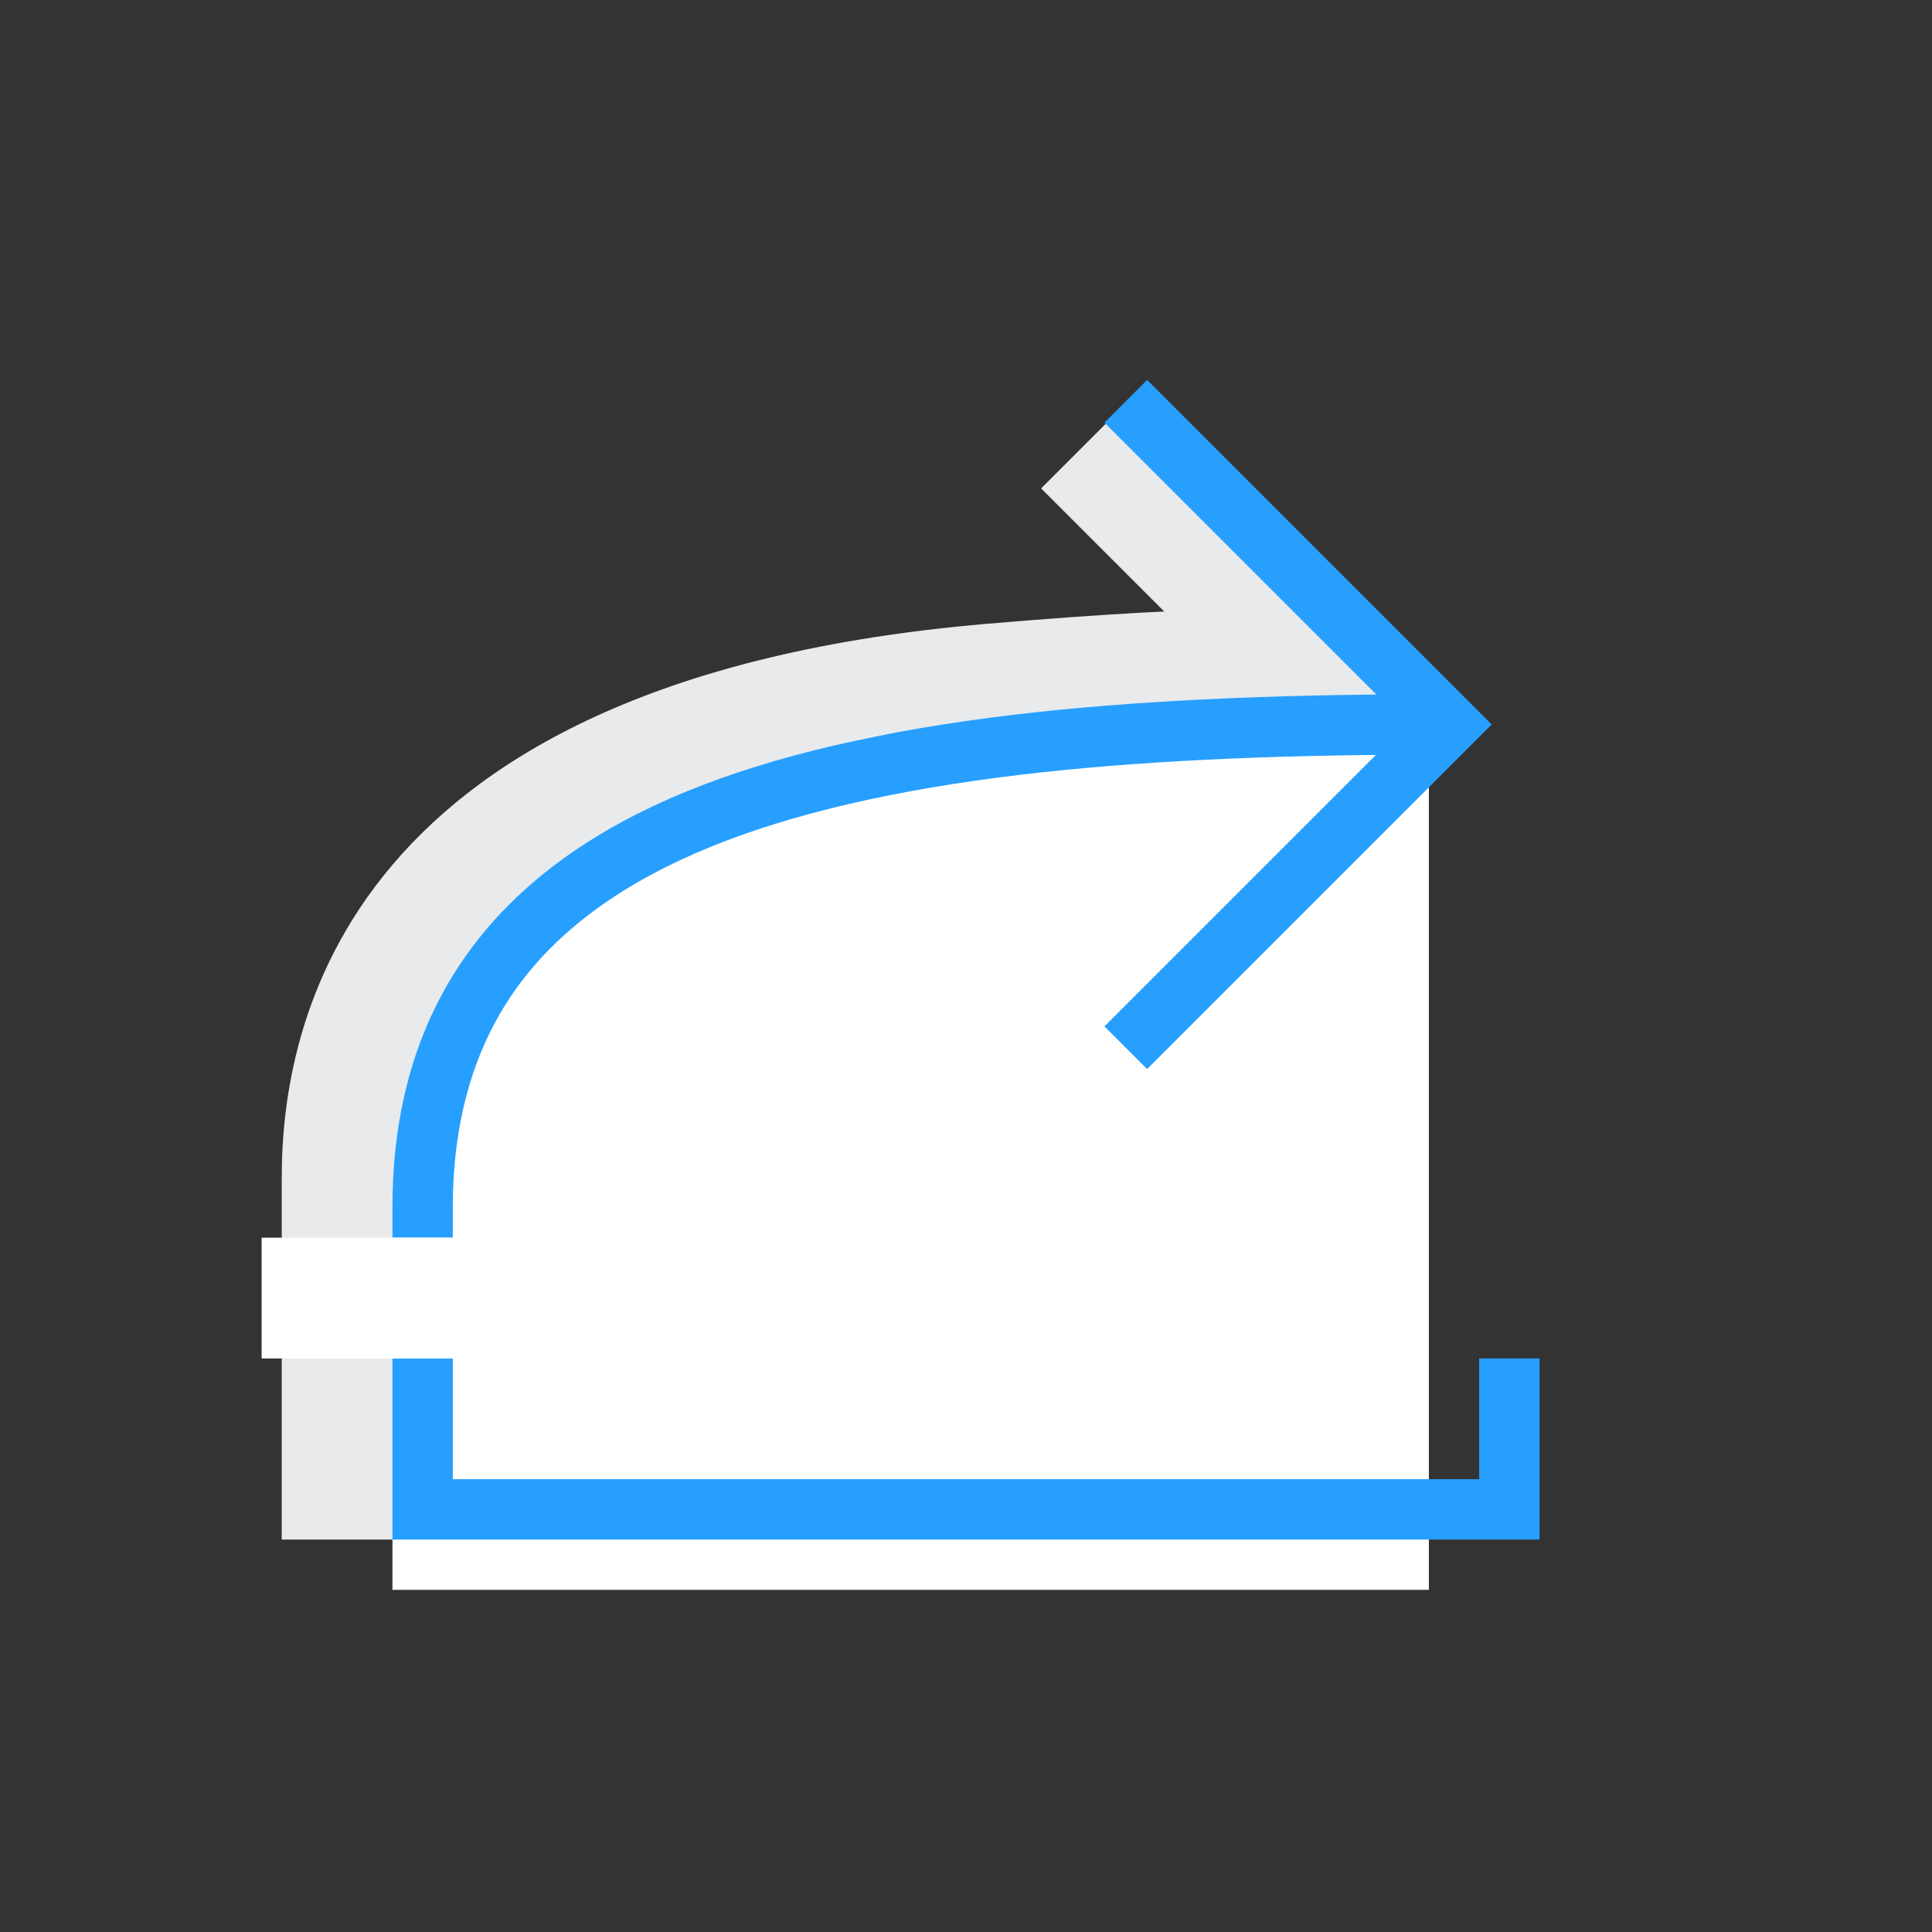
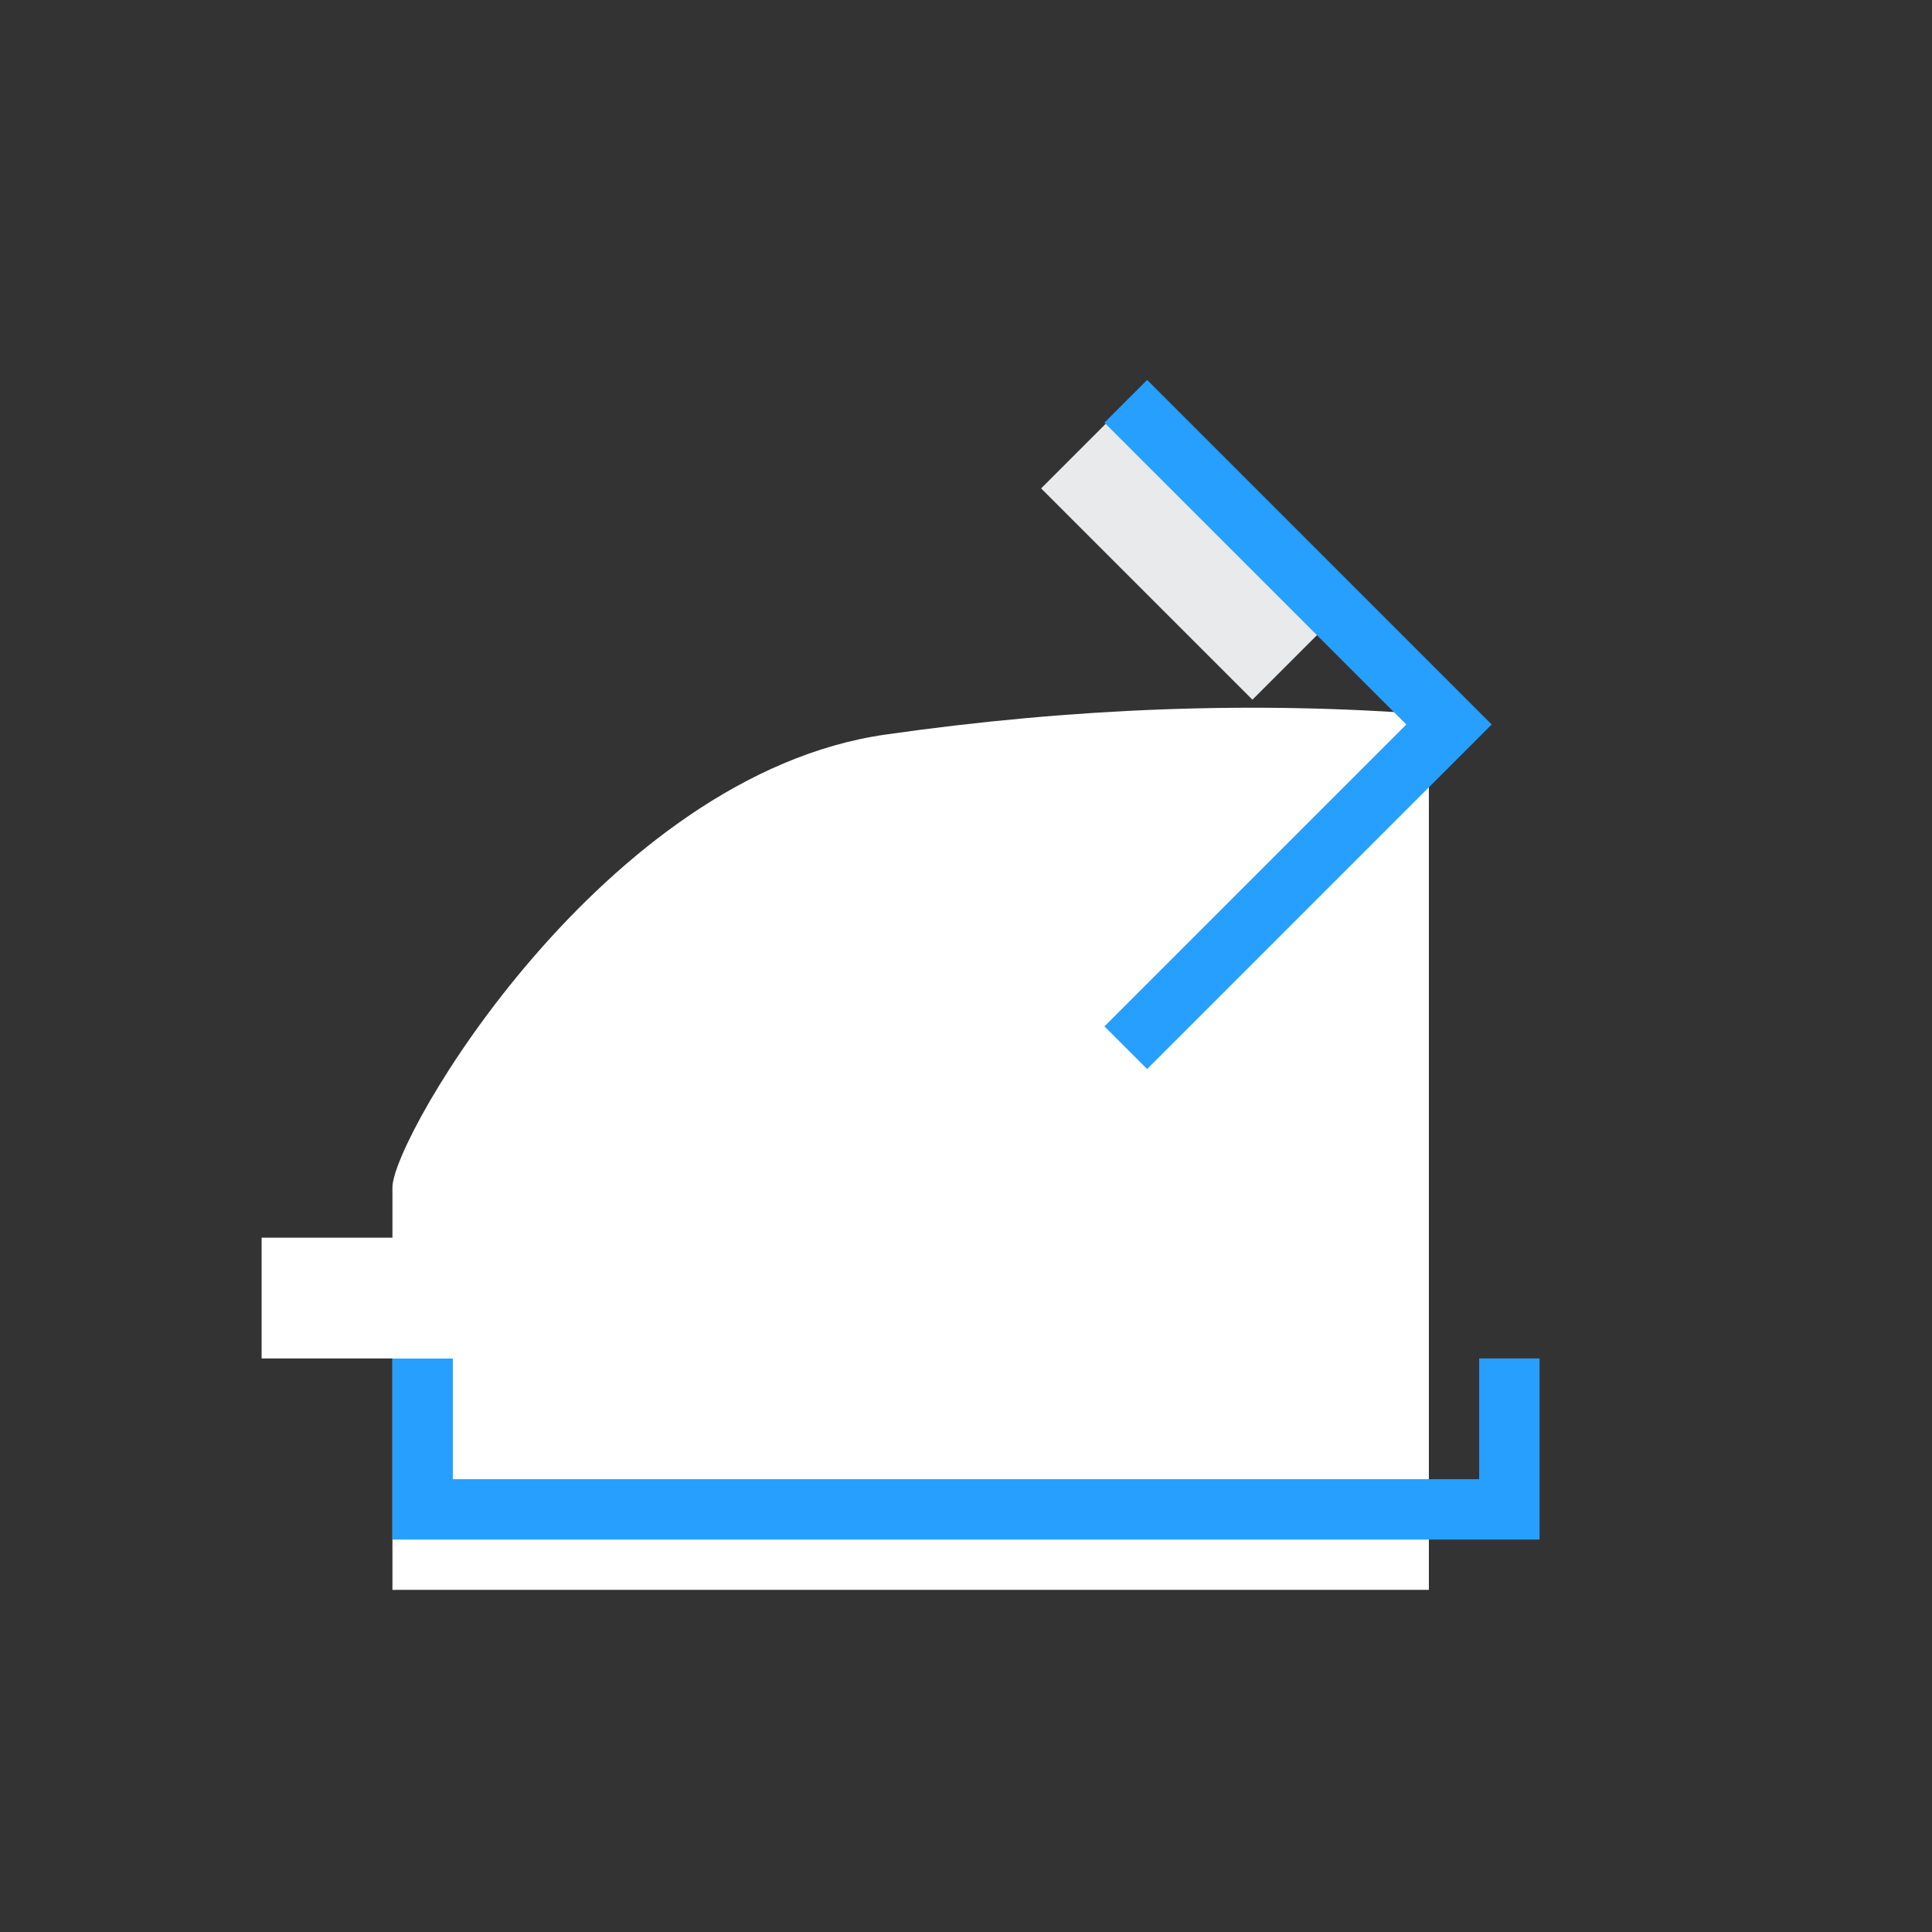
<svg xmlns="http://www.w3.org/2000/svg" fill="none" version="1.1" width="96" height="96" viewBox="0 0 96 96">
  <rect x="0" y="0" width="96" height="96" fill="#333333" stroke="none" />
  <defs>
    <clipPath id="master_svg0_2155_51580">
      <rect x="0" y="0" width="96" height="96" rx="0" />
    </clipPath>
    <clipPath id="master_svg1_2155_51598">
      <rect x="12" y="12" width="72" height="72" rx="0" />
    </clipPath>
  </defs>
  <g clip-path="url(#master_svg0_2155_51580)">
    <g clip-path="url(#master_svg1_2155_51598)">
      <g>
        <path d="M55.268,20.732L65.768,31.232L62.232,34.768L51.732,24.268L55.268,20.732Z" fill-rule="evenodd" fill="#E8EAEC" fill-opacity="1" />
      </g>
      <g>
-         <path d="M14,58.5L14,76.5L71,76.5L69,31Q66.5,29.5,49,31C17.02,33.741,14,51,14,58.5Z" fill="#E8EAEC" fill-opacity="1" />
-       </g>
+         </g>
      <g>
        <path d="M19.5,59Q19.5,61.5,19.5,79L71,79L71,35.5Q58,34.5,44,36.5C30,38.5,19.5,56.5,19.5,59Z" fill="#FFFFFF" fill-opacity="1" />
      </g>
      <g>
        <path d="M19.5,67.5L19.5,69L19.5,76.5L76.5,76.5L76.5,69L76.5,67.5L73.5,67.5L73.5,69L73.5,73.5L22.5,73.5L22.5,69L22.5,67.5L19.5,67.5Z" fill-rule="evenodd" fill="#279FFF" fill-opacity="1" />
      </g>
      <g>
        <path d="M54.879,21L55.939,22.061L69.879,36L55.939,49.939L54.879,51L57,53.121L58.061,52.061L74.121,36L58.061,19.939L57,18.879L54.879,21Z" fill-rule="evenodd" fill="#279FFF" fill-opacity="1" />
      </g>
      <g>
-         <path d="M72.5,34.5L71,34.5Q58.895,34.5,50.354,35.518Q40.617,36.679,34.184,39.298Q19.5,45.277,19.5,60L19.5,61.5L22.5,61.5L22.5,60Q22.5,53.37,25.799,48.916Q28.944,44.671,35.316,42.077Q41.374,39.61,50.709,38.497Q59.073,37.5,71,37.5L72.5,37.5L72.5,34.5Z" fill-rule="evenodd" fill="#279FFF" fill-opacity="1" />
-       </g>
+         </g>
    </g>
    <g>
      <path d="M13,67.5L25,67.5L25,61.5L13,61.5L13,67.5Z" fill="#FFFFFF" fill-opacity="1" />
    </g>
  </g>
</svg>